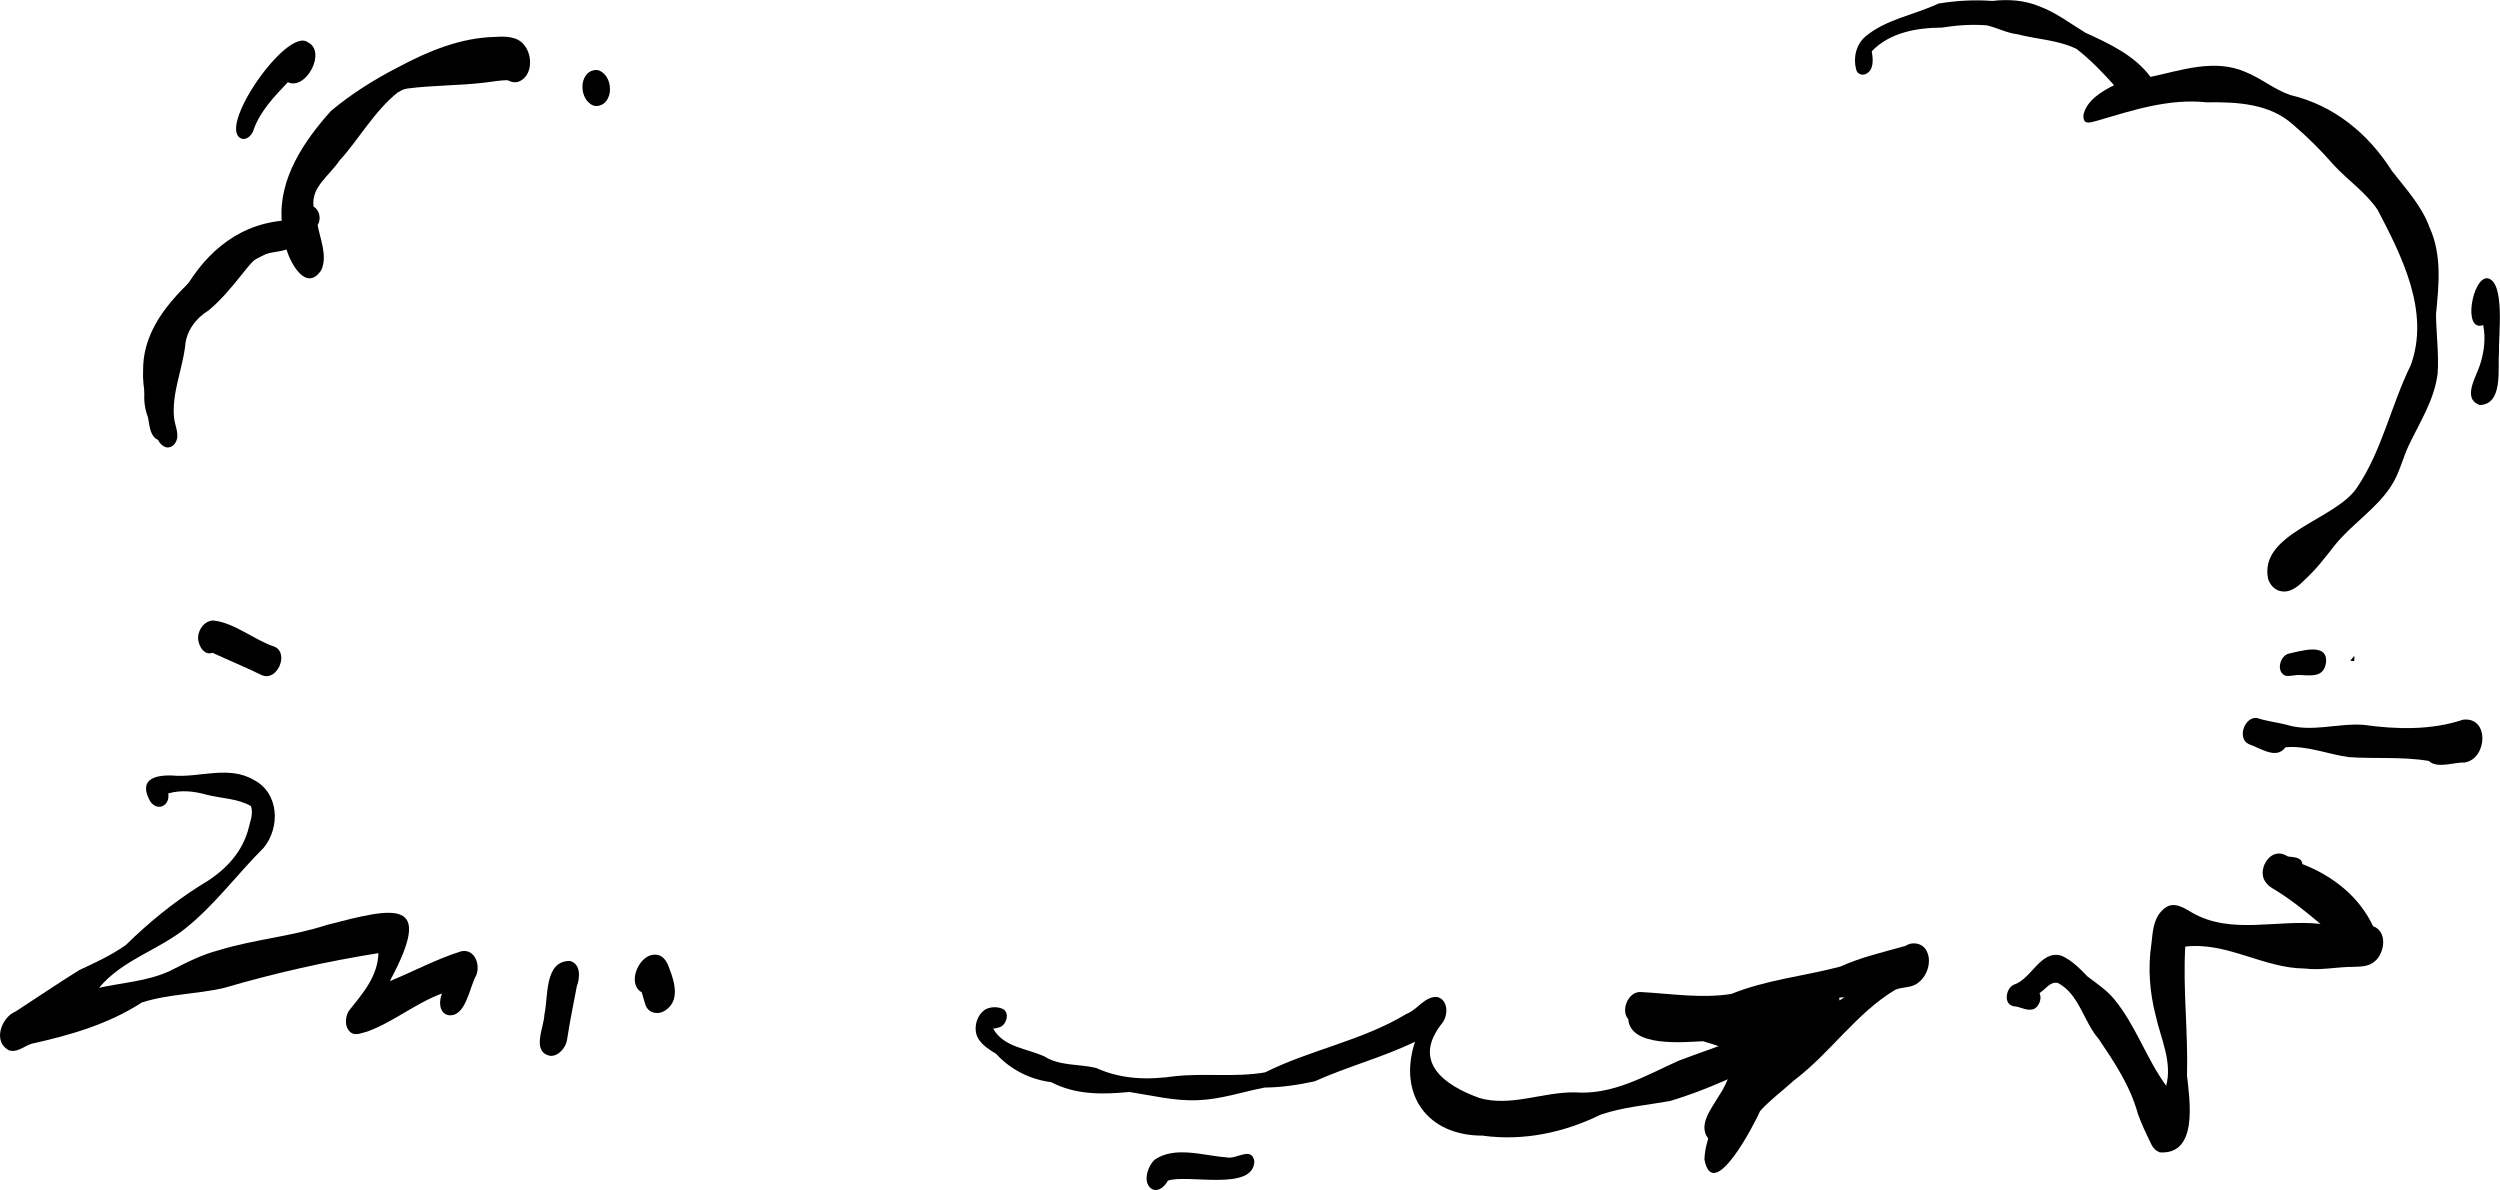
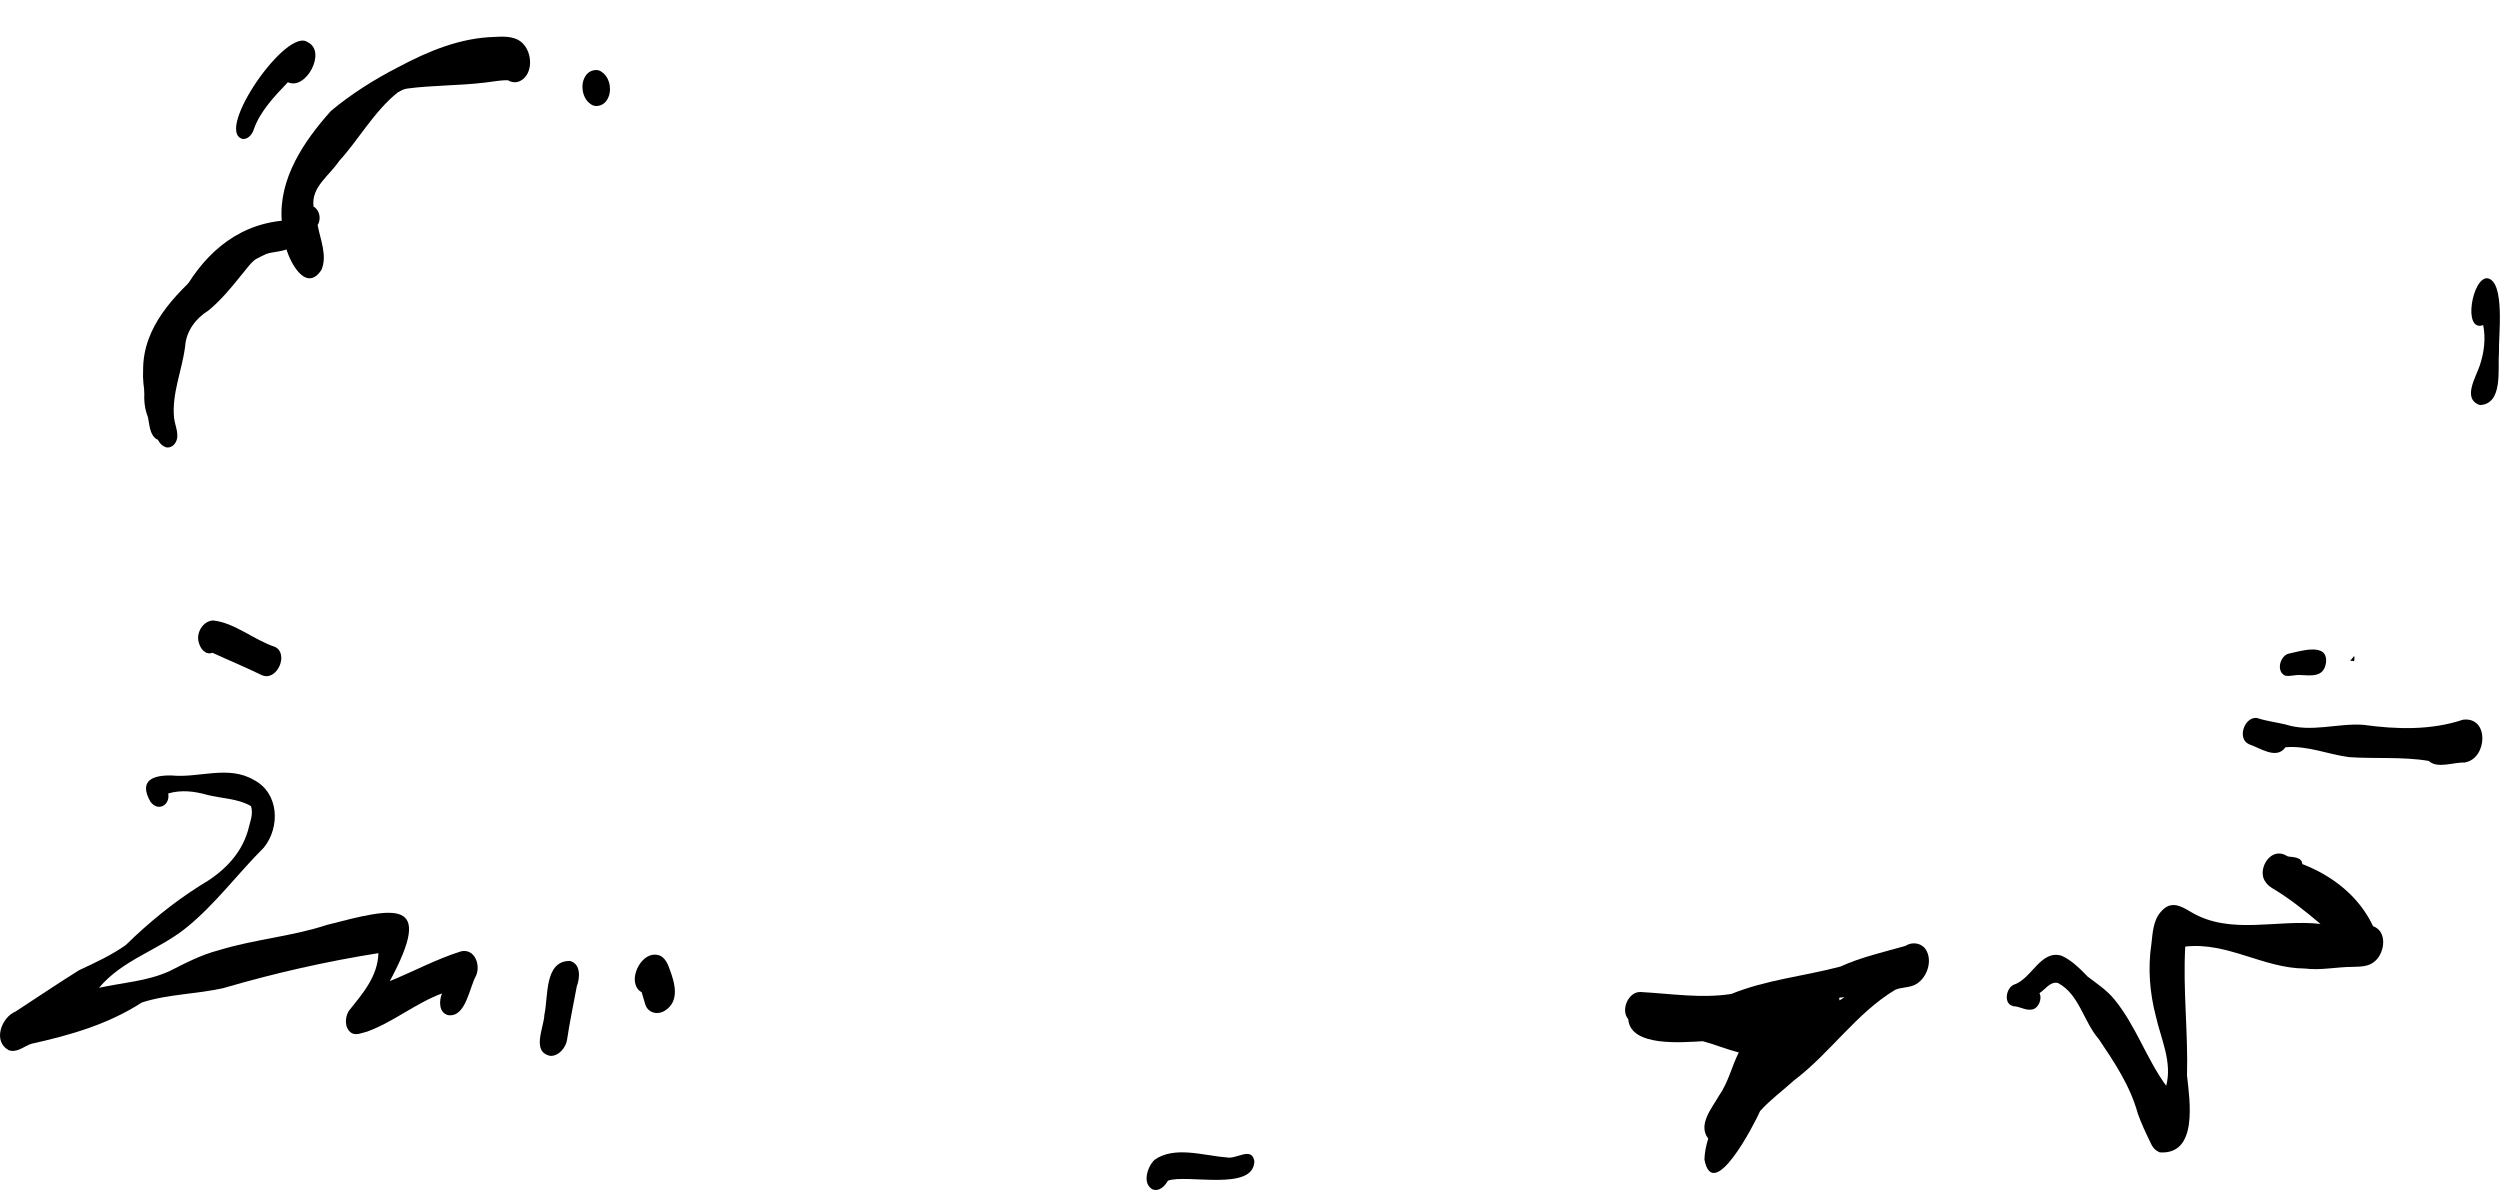
<svg xmlns="http://www.w3.org/2000/svg" id="Layer_2" data-name="Layer 2" viewBox="0 0 243.85 116.08">
  <g id="elements">
    <g>
      <path d="M.81,102.41c-1.52-.85-.67-3.18.7-3.74,2.07-1.35,4.11-2.73,6.21-4.04,1.57-.73,3.13-1.45,4.55-2.45,2.21-2.17,4.61-4.13,7.23-5.79,2.16-1.24,3.95-2.91,4.68-5.35.17-.77.58-1.65.29-2.42-1.3-.75-2.88-.73-4.3-1.1-1.24-.35-2.5-.49-3.76-.13.2,1.16-1.01,1.83-1.75.79-1.14-2.03.22-2.59,2.09-2.54,2.68.26,5.53-1.03,8.02.44,2.46,1.28,2.58,4.62.95,6.61-2.56,2.55-4.75,5.55-7.59,7.83-2.69,2.17-6.2,3.1-8.47,5.83,2.31-.51,4.65-.63,6.84-1.61,1.58-.8,3.14-1.62,4.86-2.06,3.44-1.06,7.08-1.33,10.51-2.46,6.68-1.73,10.56-2.71,6.15,5.48,2.33-.95,4.56-2.16,6.96-2.91,1.32-.28,1.9,1.3,1.47,2.34-.67,1.17-1,4.12-2.73,3.89-.94-.24-.9-1.4-.61-2.12-2.56.95-4.7,2.76-7.26,3.71-.52.12-1.14.45-1.62.11-.64-.49-.59-1.47-.22-2.1,1.33-1.67,2.84-3.36,2.9-5.65-5.11.81-10.13,1.95-15.09,3.4-2.66.61-5.39.58-7.98,1.41-3.29,2.13-6.99,3.19-10.78,4.03-.74.25-1.46.95-2.27.6Z" />
      <path d="M53.68,102.99c-1.88-.38-.62-2.77-.58-4.02.39-1.73-.03-5.26,2.49-5.24,1.08.28.99,1.65.67,2.48-.32,1.73-.69,3.46-.95,5.21-.11.75-.81,1.61-1.63,1.57Z" />
      <path d="M62.93,97.94c-.12-.39-.23-.77-.34-1.16-.51-.24-.71-.86-.67-1.39.07-1.15,1.13-2.65,2.43-2.19.52.23.79.81.96,1.32.51,1.34,1.02,3.14-.46,4.06-.7.45-1.66.24-1.92-.64Z" />
      <path d="M25.61,65.89c-1.61-.79-3.26-1.47-4.89-2.22-.68.26-1.18-.4-1.33-1-.29-.92.4-2.1,1.39-2.15,2.12.22,4,1.91,6.05,2.58,1.37.69.2,3.33-1.22,2.78Z" />
-       <path d="M222.44,57.66c-.6-.13-1.02-.62-1.21-1.19-.91-4.48,6.58-5.74,8.68-8.92,2.45-3.64,3.32-8.04,5.24-11.94,1.88-5.19-.85-10.59-3.24-15.15-1.15-1.69-2.89-2.87-4.27-4.36-1.23-1.41-2.55-2.73-3.97-3.94-2.29-2.07-5.48-2.22-8.42-2.18-3.74-.39-7.2.77-10.71,1.8-.71.18-1.37.46-1.32-.57.3-1.41,1.79-2.31,2.99-2.9-1.13-1.26-2.32-2.49-3.65-3.53-1.82-.89-3.86-.94-5.79-1.44-1.03-.12-1.96-.63-2.97-.87-1.58-.11-2.88-.01-4.38.22-2.45.02-5.06.46-6.85,2.31.13.76.25,1.81-.58,2.22-.37.17-.82,0-.93-.41-.32-1.14-.03-2.43.87-3.23,2.02-1.71,4.79-2.12,7.14-3.23,1.74-.29,3.5-.39,5.25-.26,1.57-.18,3.13-.08,4.61.53,1.61.6,3.02,1.68,4.48,2.57,2.31,1.05,4.81,2.22,6.35,4.31,3.02-.64,6.2-1.79,9.22-.5,1.55.61,2.85,1.74,4.43,2.27,4.23,1,7.59,3.75,9.89,7.39,1.36,1.75,2.91,3.4,3.68,5.52,1.22,2.68.91,5.63.63,8.46.02,1.93.29,3.86.16,5.78-.3,2.51-1.7,4.7-2.78,6.94-.63,1.31-.93,2.76-1.72,3.99-1.46,2.29-3.87,3.75-5.56,5.86-.94,1.22-1.88,2.42-3.03,3.46-.59.59-1.36,1.2-2.25.98Z" />
      <path d="M229.24,64.45c.13-.16.26-.31.39-.47,0,.05.02.1.02.15,0,.12,0,.24-.03.36-.12-.02-.25-.04-.38-.04Z" />
-       <path d="M144.68,110.77c-5.45.04-8.35-4-6.66-9.16-3.15,1.53-6.59,2.42-9.78,3.86-1.61.35-3.24.6-4.89.61-2.15.42-4.28,1.15-6.47,1.23-2.28.11-4.5-.46-6.73-.8-2.62.26-5.24.29-7.63-.96-2.04-.25-3.97-1.23-5.36-2.76-.59-.36-1.18-.72-1.6-1.28-.74-.91-.39-2.49.59-3.07.51-.25,1.15-.26,1.66-.03.73.36.35,1.62-.35,1.8-.19.05-.39.12-.59.12,1.03,1.83,3.26,1.92,4.99,2.71,1.53.96,3.38.72,5.06,1.13,2.46,1.12,5.07,1.18,7.7.8,2.92-.31,5.87.13,8.77-.37,4.49-2.23,9.47-3.09,13.79-5.7,1.08-.4,1.8-1.76,3.02-1.65,1.09.29,1.07,1.81.46,2.56-2.99,3.75.2,6.06,3.68,7.3,3.04.86,6.18-.61,9.27-.56,3.7.28,6.87-1.62,10.11-3.08,3.89-1.48,7.95-2.65,11.47-4.96,1.29-2.77,4.17-.34,2.28,1.78-1.19,1.19-2.74,1.98-4.2,2.82-3.41,1.56-6.8,3.24-10.41,4.29-2.25.4-4.53.58-6.72,1.32-3.56,1.75-7.52,2.59-11.47,2.06Z" />
      <path d="M179.43,97.58c.16-.11.32-.21.48-.31-.13,0-.27.02-.4.03-.04,0-.08.02-.12.03.02.08.03.17.04.25ZM166.25,113.1c.02-.63.14-1.27.32-1.87.02-.06.03-.11.05-.17-1.04-1.36.36-2.97,1.04-4.17.91-1.28,1.24-2.84,1.94-4.24-1.19-.29-2.34-.78-3.5-1.09-1.97.1-7.08.59-7.28-2.15-.77-.87,0-2.7,1.2-2.65,2.95.16,5.92.65,8.85.19,3.43-1.39,7.09-1.73,10.64-2.67,2.04-.93,4.22-1.41,6.36-2.02.7-.47,1.73-.25,2.08.55.55,1.13-.1,2.77-1.24,3.28-.58.26-1.25.2-1.84.45-3.8,2.27-6.34,6.17-9.88,8.84-1.1,1-2.32,1.89-3.31,2.99-.57,1.31-4.6,9.09-5.43,4.73Z" />
      <path d="M15.26,42.83c-.69-.48-.67-1.43-.83-2.14-.63-1.6-.34-3.29.11-4.89.02-2.59,1.39-4.79,3-6.72,2.09-4.01,5.29-7.07,9.94-7.55-.31-4.13,2.18-7.78,4.79-10.7,1.97-1.66,4.34-3.14,6.59-4.29,2.93-1.56,6.05-2.86,9.42-2.94.99-.06,2.16-.08,2.84.78.86,1.01.84,3.07-.55,3.59-.36.11-.72.04-1.03-.14-.77-.02-1.53.15-2.29.23-2.47.3-5.1.25-7.55.58-.41.06-.57.21-.9.37-2.27,1.8-3.88,4.69-5.7,6.67-1.04,1.53-2.75,2.55-2.52,4.47.29.15.49.47.56.79.08.34.03.72-.16,1.01.26,1.42.97,2.98.37,4.38-1.55,2.35-3.24-.98-3.53-2.49-4.15,2.14-9.74,4.2-10.77,9.3-.3,1.14-.86,2.21-1.27,3.24-.25,1.01-.27,2-.45,2.98-.17.84-.23,1.7.19,2.46.63-.48,1.24-.26.93.56-.26.3-.82.63-1.21.45Z" />
      <path d="M16.03,43.56c-.78-.41-.85-1.37-1.06-2.13-.59-1.72-1.11-3.53-1.01-5.37,0-4.19,3.02-7.23,5.94-9.85,1.99-2.14,5.08-3.1,7.95-2.88.26.04.73.11.76.45.01.13-.08.31-.24.26,0,.04,0,.08,0,.12-1.03.54-2.31.31-3.28.99-.62.44-1.13,1.18-1.58,1.72-.97,1.21-1.97,2.42-3.17,3.41-1.25.77-2.18,2.02-2.28,3.49-.29,2.34-1.32,4.61-1.08,7,.09.81.62,1.74.08,2.49-.22.32-.67.51-1.03.3Z" />
      <path d="M57.27,9.84c-.31-.38-.46-.89-.46-1.38,0-.81.47-1.63,1.36-1.63.34,0,.66.25.87.5.31.38.46.89.46,1.38,0,.81-.47,1.63-1.36,1.63-.34,0-.66-.25-.87-.5Z" />
      <path d="M112.45,116.03c-1.08-.56-.54-2.22.16-2.9,1.97-1.39,4.8-.4,7.03-.24.93.24,2.46-1.12,2.71.38-.07,2.98-6.54,1.23-8.43,1.89-.28.51-.84,1.09-1.47.86Z" />
      <path d="M210.63,112.38c-.45-.17-.7-.53-.88-.95-.45-.93-.89-1.85-1.23-2.82-.75-2.71-2.27-4.98-3.8-7.25-1.49-1.7-1.9-4.38-3.99-5.48-.76-.18-1.22.63-1.8.99.31.59-.14,1.6-.84,1.61-.62.06-1.11-.33-1.72-.33,0,0,0-.01,0-.02-.96-.18-.72-1.72.03-2.07,1.78-.56,2.63-3.45,4.68-2.84.99.44,1.79,1.25,2.54,2.03.9.68,1.87,1.33,2.59,2.2,2.12,2.57,3.13,5.78,5.08,8.46.61-2.33-.51-4.56-1.01-6.79-.6-2.3-.79-4.71-.43-7.07.12-1.05.17-2.27.91-3.1,1-1.18,1.96-.58,3.04.06,3.83,2.22,8.35.63,12.54,1.11-1.54-1.3-3.04-2.5-4.74-3.51-.32-.2-.5-.39-.7-.7-.63-1.05.32-2.87,1.61-2.64.24.04.44.15.66.27.55.08,1.34.05,1.4.74,2.95,1.14,5.53,3.15,6.9,6.06,1.4.5,1.16,2.54.22,3.38-.63.59-1.43.56-2.24.59-1.54,0-3.1.36-4.64.16-4.02-.02-7.59-2.62-11.66-2.14-.24,4.19.29,8.38.17,12.57.27,2.45,1.11,7.79-2.69,7.5Z" />
      <path d="M236.9,74.22c-2.57-.43-5.2-.19-7.78-.37-2.09-.28-4.07-1.15-6.2-.96-.87,1.25-2.49.05-3.56-.3-1.19-.54-.44-2.71.79-2.56.86.3,1.95.43,2.8.64,2.49.8,5.05-.15,7.58.03,3.24.45,6.61.54,9.71-.5,2.59-.32,2.38,3.77.22,4.16v.02c-1.09-.07-2.72.65-3.57-.17Z" />
      <path d="M222.89,65.9c-.88-.4-.52-1.85.29-2.13,1.13-.23,3.91-1.17,3.7.85-.21,1.5-1.45,1.26-2.59,1.22-.46-.02-.94.16-1.4.06Z" />
      <path d="M241.89,39.51c-1.77-.6-.36-2.75,0-3.9.42-1.28.58-2.61.32-3.9-2.03.73-1.06-4.7.42-4.57,1.76.32,1.06,5.74,1.12,7.21-.14,1.61.44,5.07-1.87,5.16Z" />
      <path d="M23.62,13.54c-2.66-.82,4.35-10.96,6.4-9.42,1.87.89-.17,4.73-1.94,3.9-1.28,1.34-2.68,2.8-3.31,4.55-.13.5-.58,1.07-1.15.98Z" />
    </g>
  </g>
</svg>